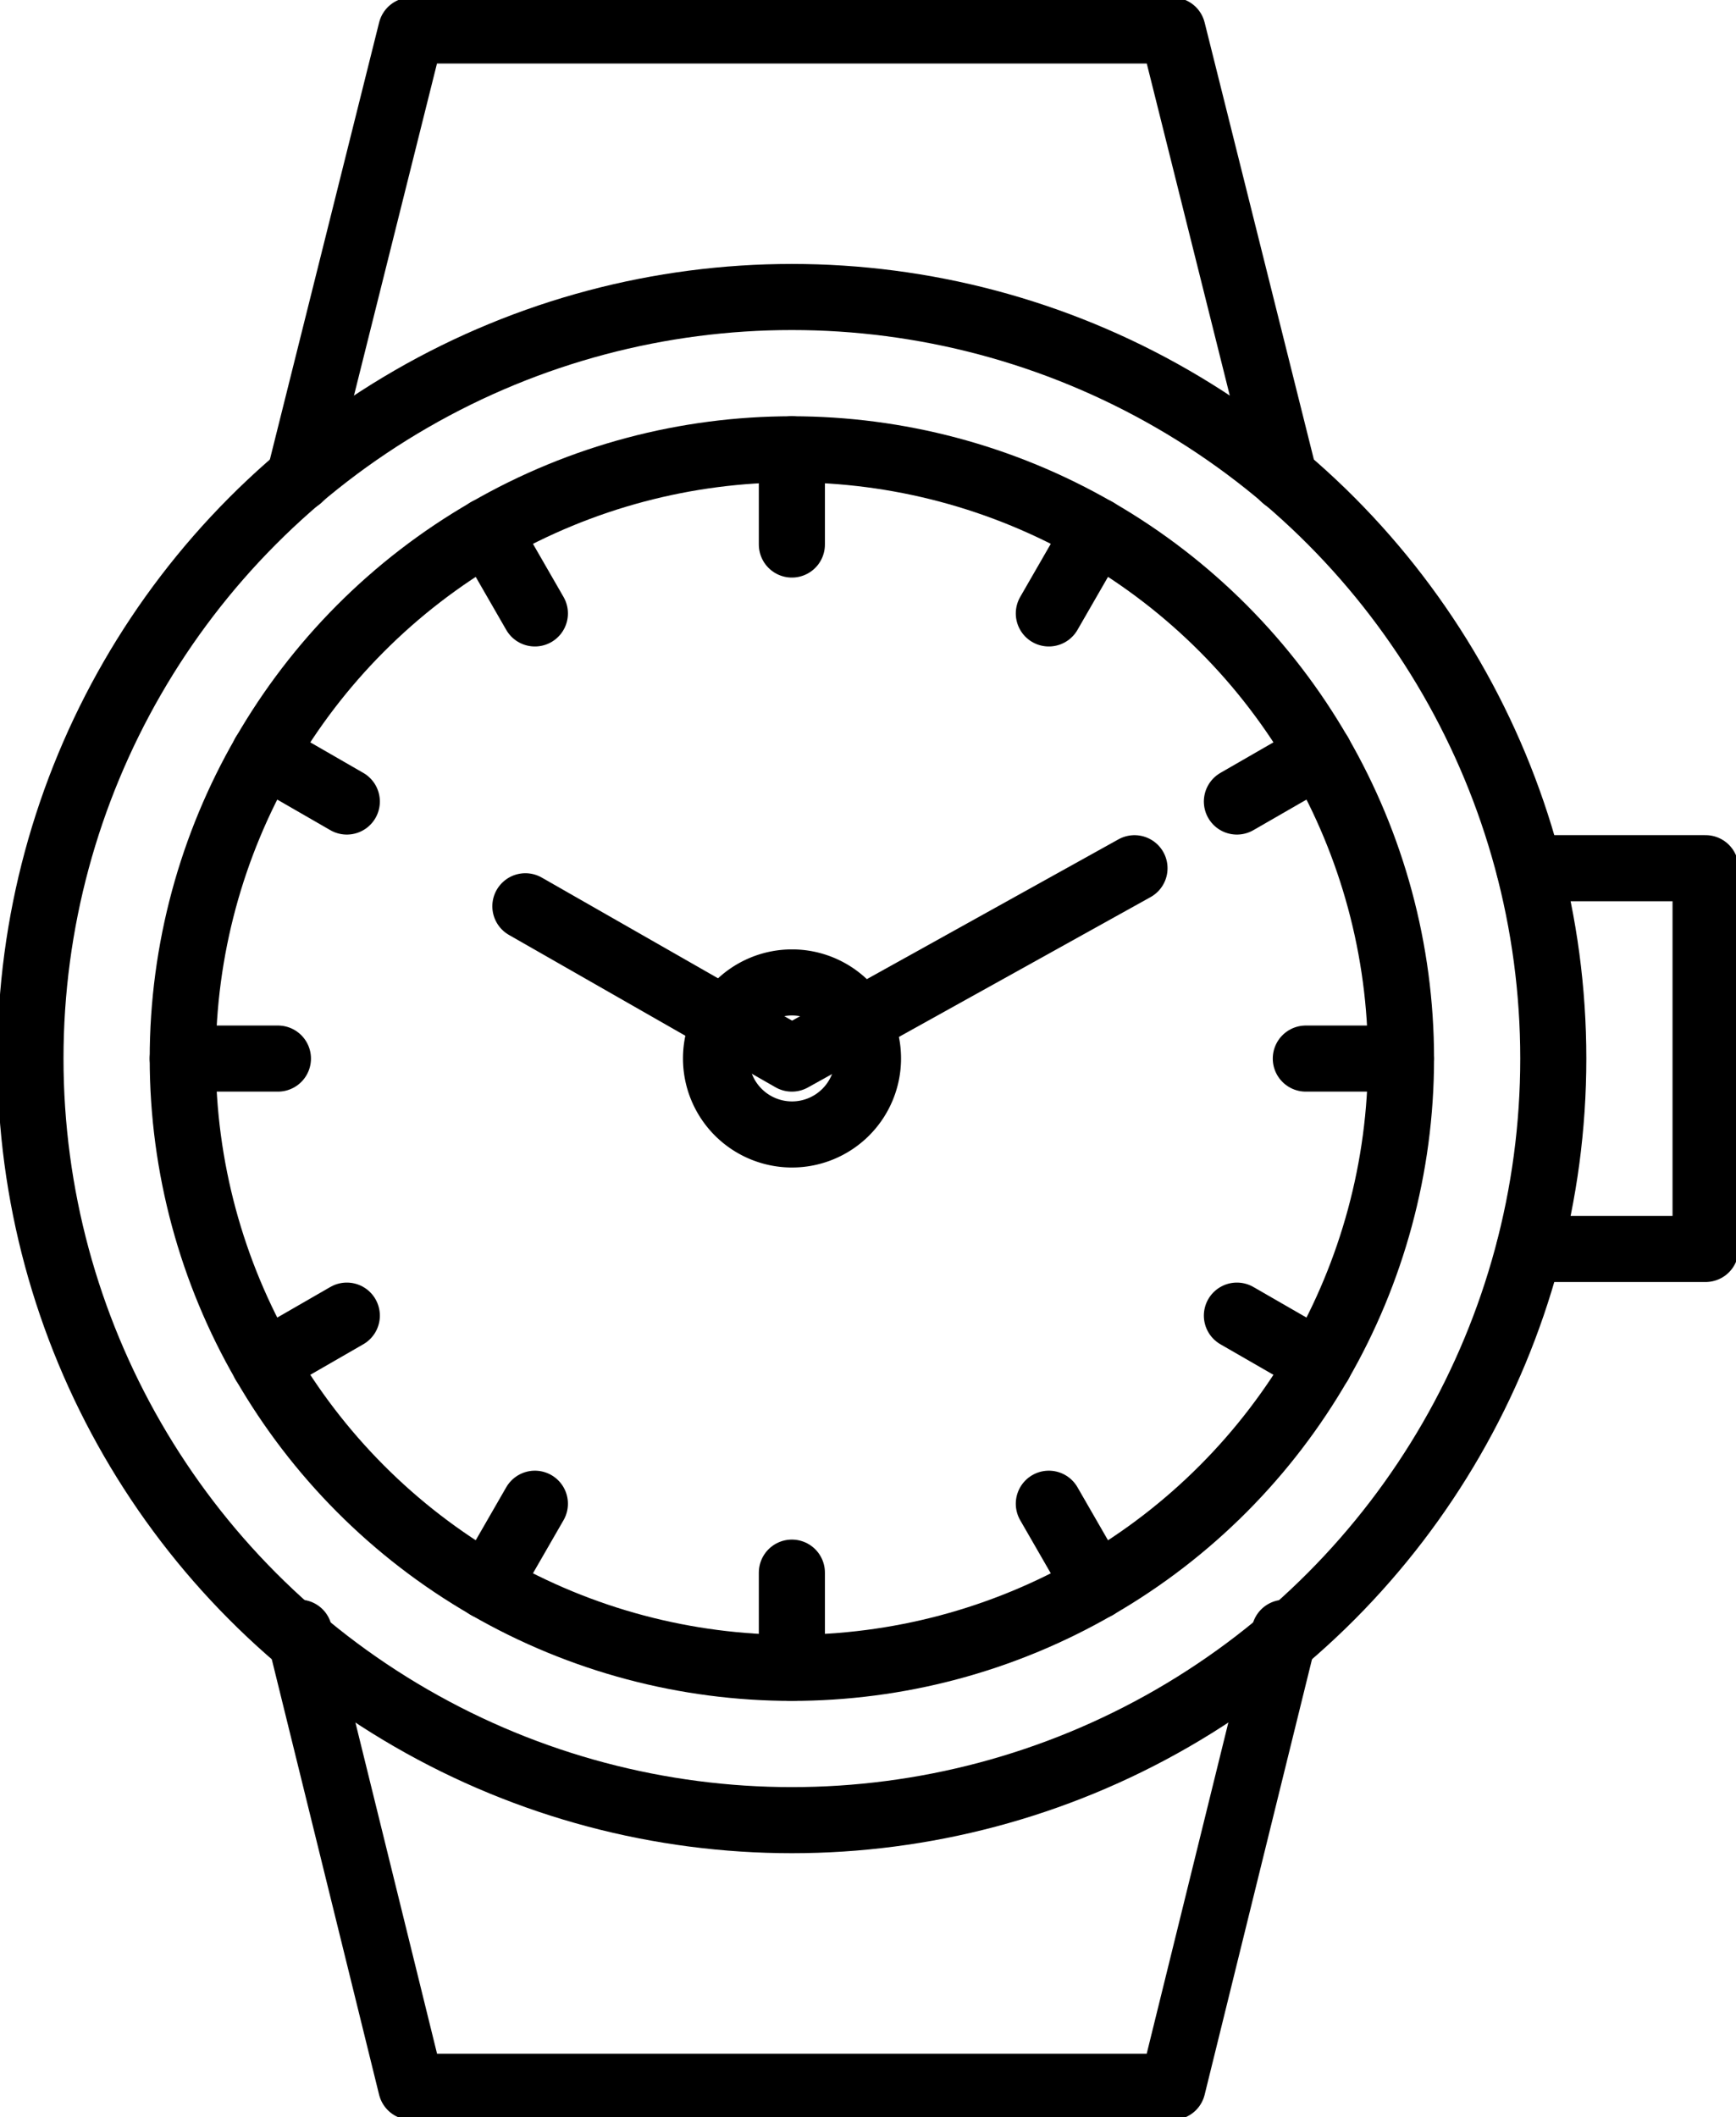
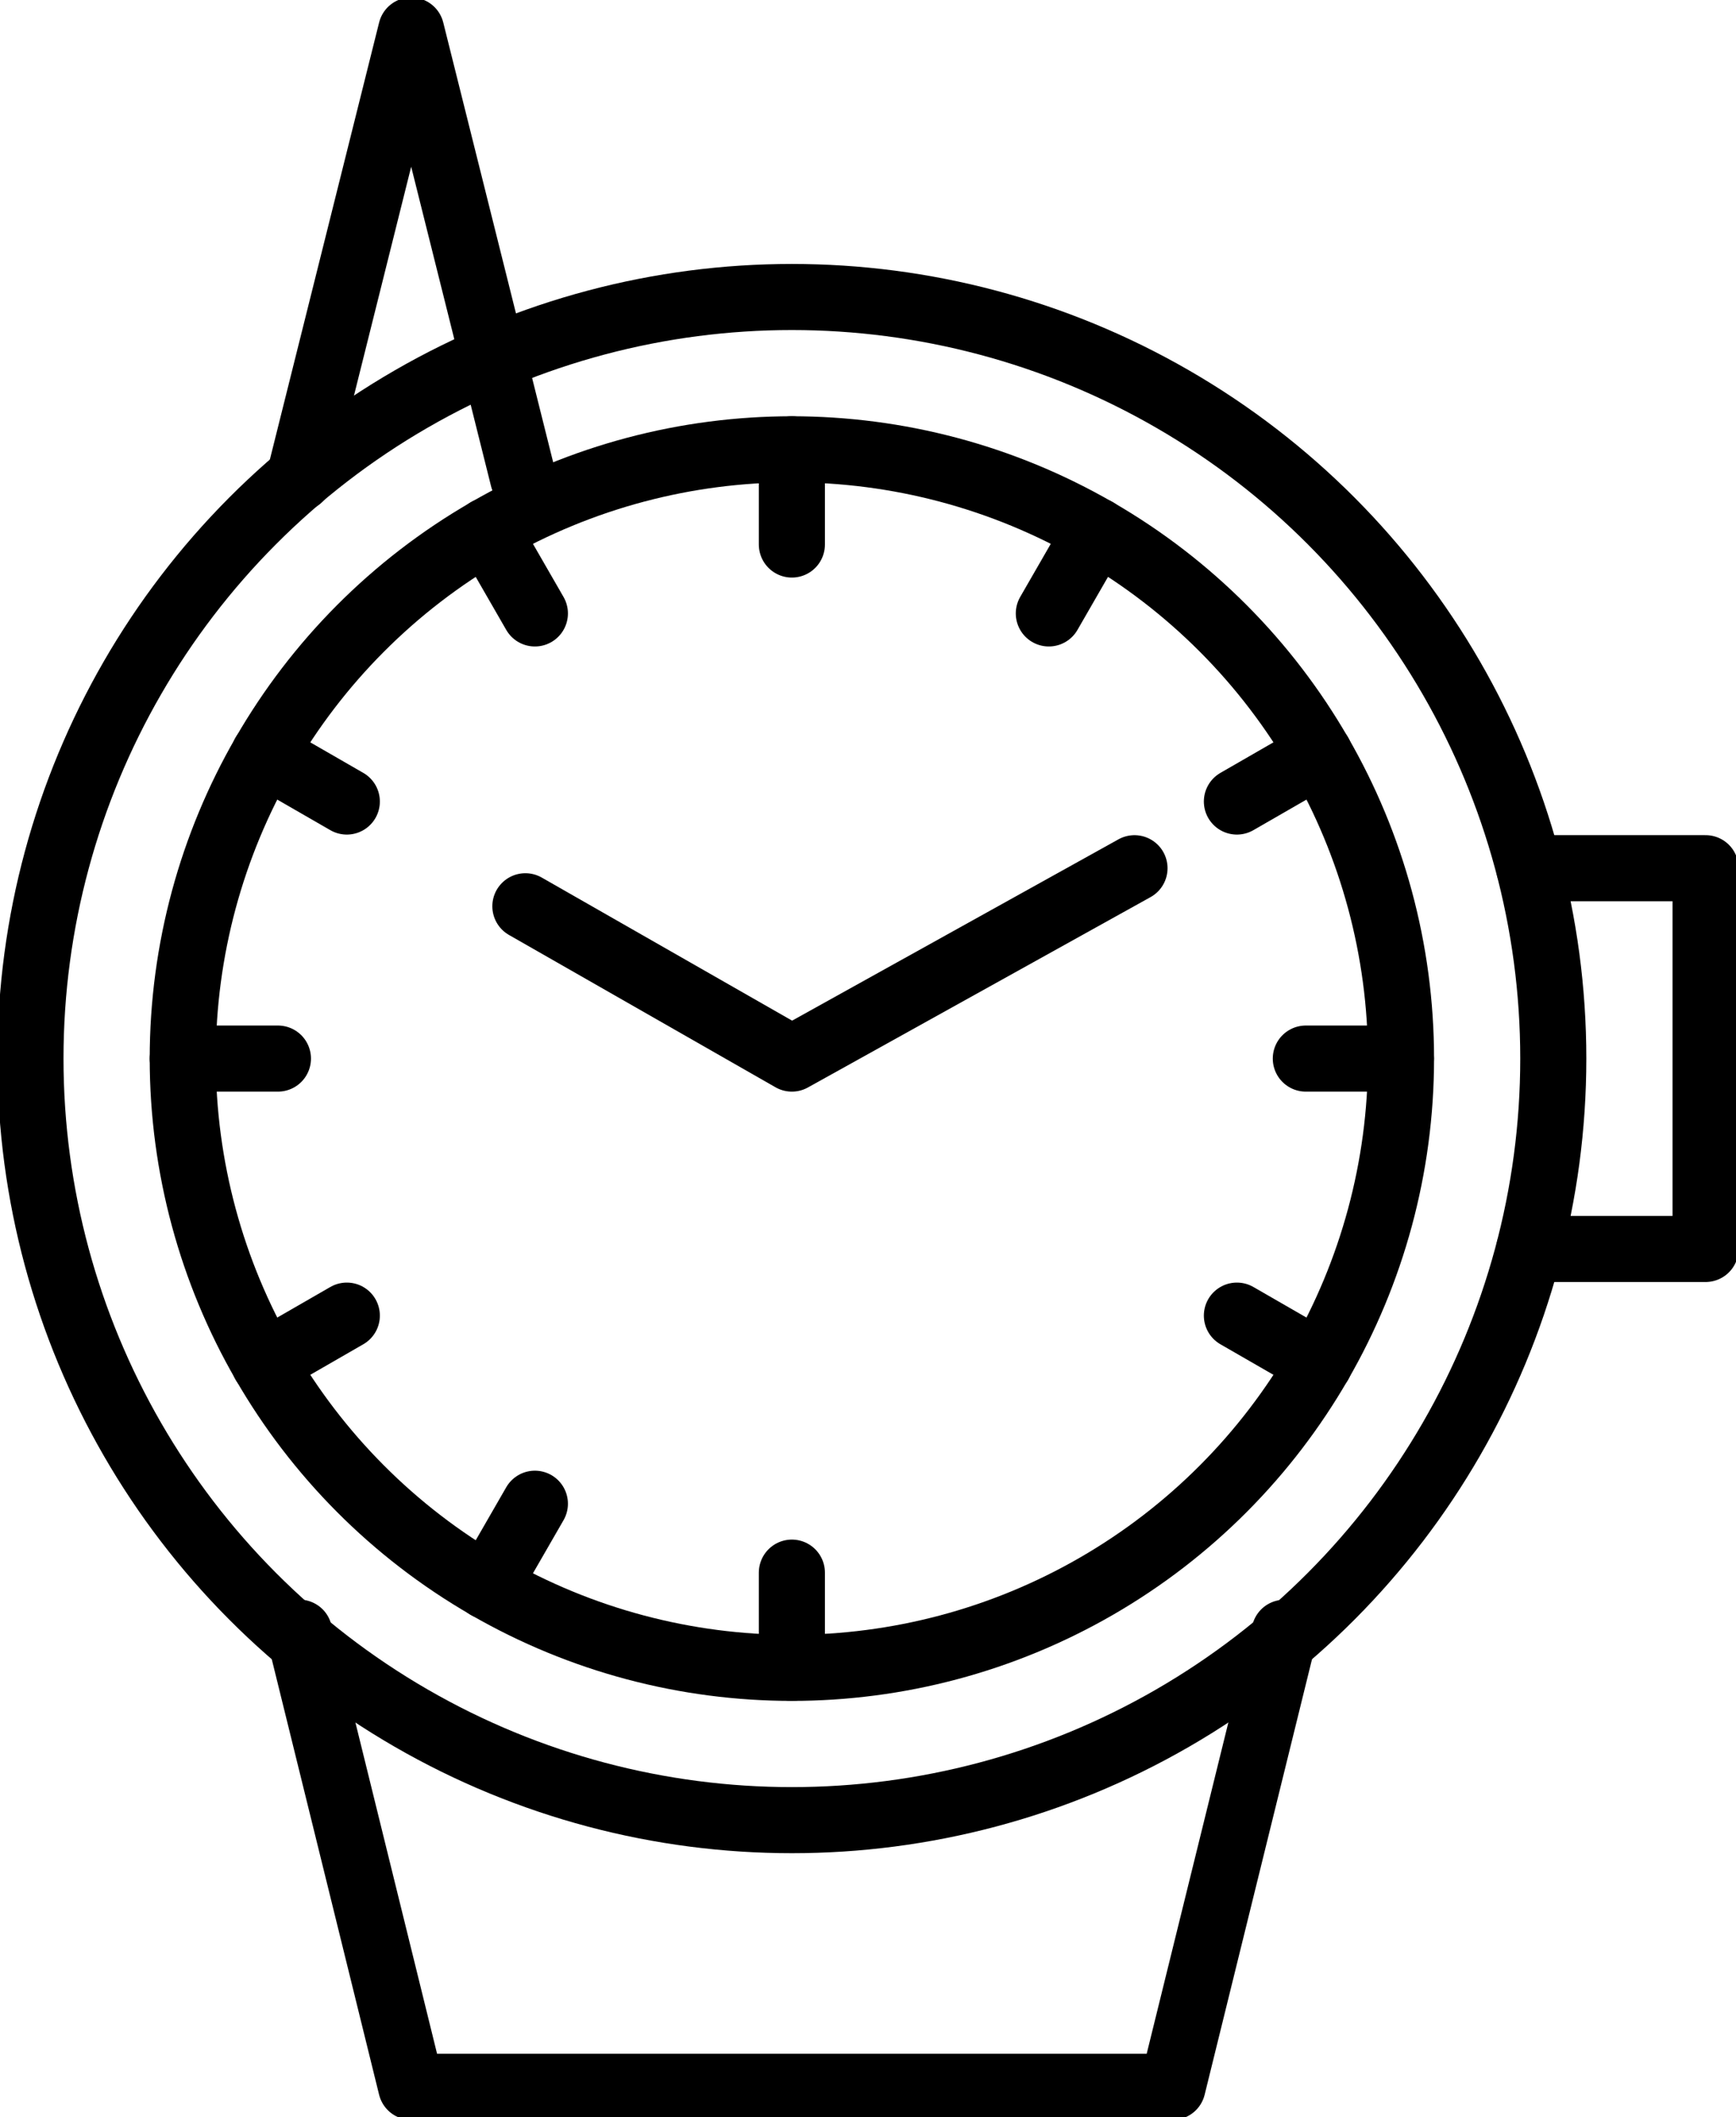
<svg xmlns="http://www.w3.org/2000/svg" width="52.542" height="64.064" viewBox="0 0 52.542 64.064">
  <defs>
    <clipPath id="clip-path">
      <rect id="Rectangle_358" data-name="Rectangle 358" width="52.542" height="64.064" fill="none" stroke="#000" stroke-width="2" />
    </clipPath>
  </defs>
  <g id="Group_606" data-name="Group 606" transform="translate(0 0)">
    <g id="Group_605" data-name="Group 605" transform="translate(0 0)" clip-path="url(#clip-path)">
      <circle id="Ellipse_27" data-name="Ellipse 27" cx="23.045" cy="23.045" r="23.045" transform="translate(0.922 8.987)" fill="none" stroke="#000" stroke-linecap="round" stroke-linejoin="round" stroke-width="2" />
      <circle id="Ellipse_28" data-name="Ellipse 28" cx="18.436" cy="18.436" r="18.436" transform="translate(5.531 13.596)" fill="none" stroke="#000" stroke-linecap="round" stroke-linejoin="round" stroke-width="2" />
      <line id="Line_164" data-name="Line 164" y1="2.881" transform="translate(23.967 13.596)" fill="none" stroke="#000" stroke-linecap="round" stroke-linejoin="round" stroke-width="2" />
      <line id="Line_165" data-name="Line 165" y1="2.881" transform="translate(23.967 47.587)" fill="none" stroke="#000" stroke-linecap="round" stroke-linejoin="round" stroke-width="2" />
      <line id="Line_166" data-name="Line 166" x1="1.44" y1="2.5" transform="translate(14.749 16.062)" fill="none" stroke="#000" stroke-linecap="round" stroke-linejoin="round" stroke-width="2" />
-       <line id="Line_167" data-name="Line 167" x1="1.44" y1="2.5" transform="translate(31.744 45.502)" fill="none" stroke="#000" stroke-linecap="round" stroke-linejoin="round" stroke-width="2" />
      <line id="Line_168" data-name="Line 168" x1="2.5" y1="1.44" transform="translate(7.997 22.814)" fill="none" stroke="#000" stroke-linecap="round" stroke-linejoin="round" stroke-width="2" />
      <line id="Line_169" data-name="Line 169" x1="2.5" y1="1.44" transform="translate(37.436 39.81)" fill="none" stroke="#000" stroke-linecap="round" stroke-linejoin="round" stroke-width="2" />
      <line id="Line_170" data-name="Line 170" x1="2.881" transform="translate(5.531 32.032)" fill="none" stroke="#000" stroke-linecap="round" stroke-linejoin="round" stroke-width="2" />
      <line id="Line_171" data-name="Line 171" x1="2.881" transform="translate(39.522 32.032)" fill="none" stroke="#000" stroke-linecap="round" stroke-linejoin="round" stroke-width="2" />
      <line id="Line_172" data-name="Line 172" x1="2.5" y2="1.44" transform="translate(7.997 39.81)" fill="none" stroke="#000" stroke-linecap="round" stroke-linejoin="round" stroke-width="2" />
      <line id="Line_173" data-name="Line 173" x1="2.5" y2="1.44" transform="translate(37.436 22.814)" fill="none" stroke="#000" stroke-linecap="round" stroke-linejoin="round" stroke-width="2" />
      <line id="Line_174" data-name="Line 174" x1="1.44" y2="2.5" transform="translate(14.749 45.502)" fill="none" stroke="#000" stroke-linecap="round" stroke-linejoin="round" stroke-width="2" />
      <line id="Line_175" data-name="Line 175" x1="1.44" y2="2.5" transform="translate(31.744 16.062)" fill="none" stroke="#000" stroke-linecap="round" stroke-linejoin="round" stroke-width="2" />
-       <path id="Path_498" data-name="Path 498" d="M117.409,157.1a2.3,2.3,0,1,0-2.3,2.3,2.3,2.3,0,0,0,2.3-2.3" transform="translate(-91.138 -125.072)" fill="none" stroke="#000" stroke-width="2" />
      <path id="Path_499" data-name="Path 499" d="M82.8,137.957l8.066,4.609,10.37-5.76" transform="translate(-66.899 -110.534)" fill="none" stroke="#000" stroke-linecap="round" stroke-linejoin="round" stroke-width="2" />
-       <path id="Path_500" data-name="Path 500" d="M47.158,18.35,50.546,4.8H73.59l3.388,13.55" transform="translate(-38.101 -3.878)" fill="none" stroke="#000" stroke-linecap="round" stroke-linejoin="round" stroke-width="2" />
+       <path id="Path_500" data-name="Path 500" d="M47.158,18.35,50.546,4.8l3.388,13.55" transform="translate(-38.101 -3.878)" fill="none" stroke="#000" stroke-linecap="round" stroke-linejoin="round" stroke-width="2" />
      <path id="Path_501" data-name="Path 501" d="M47.158,257.257,50.546,271H73.59l3.388-13.739" transform="translate(-38.101 -207.854)" fill="none" stroke="#000" stroke-linecap="round" stroke-linejoin="round" stroke-width="2" />
      <path id="Path_502" data-name="Path 502" d="M241.021,148.322h5.335V136.8h-5.335" transform="translate(-194.735 -110.529)" fill="none" stroke="#000" stroke-linecap="round" stroke-linejoin="round" stroke-width="2" />
    </g>
  </g>
</svg>